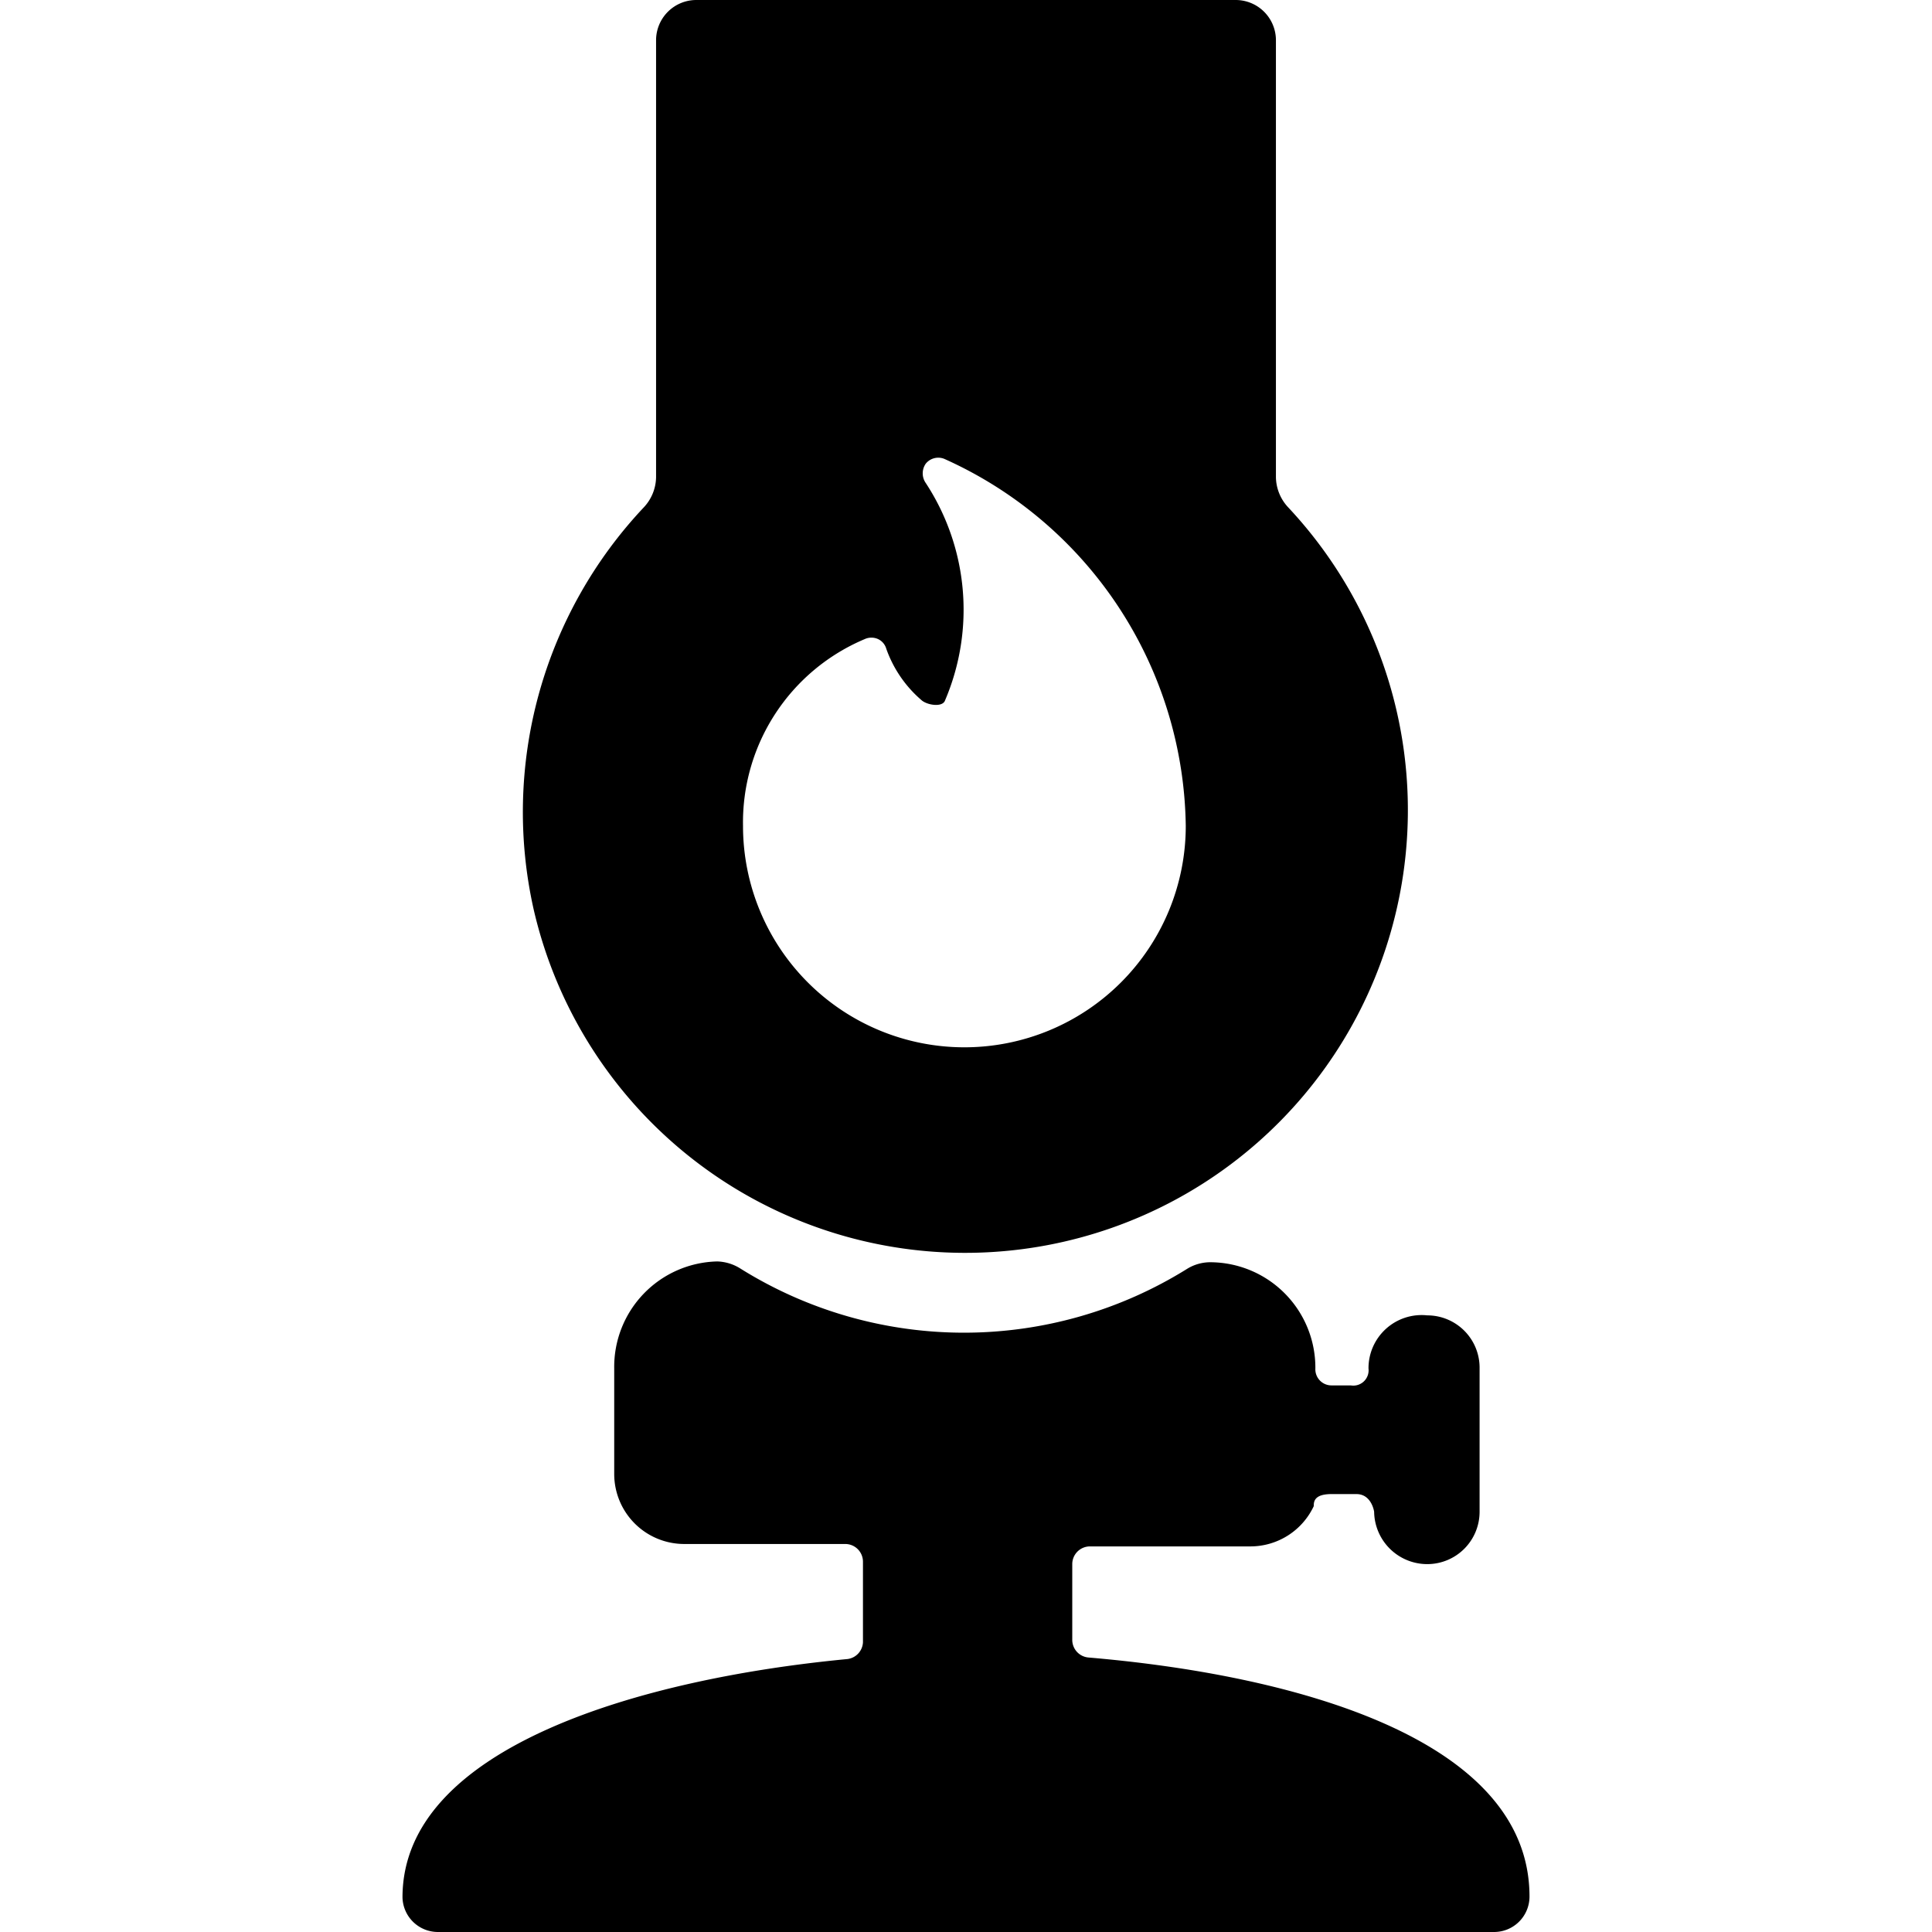
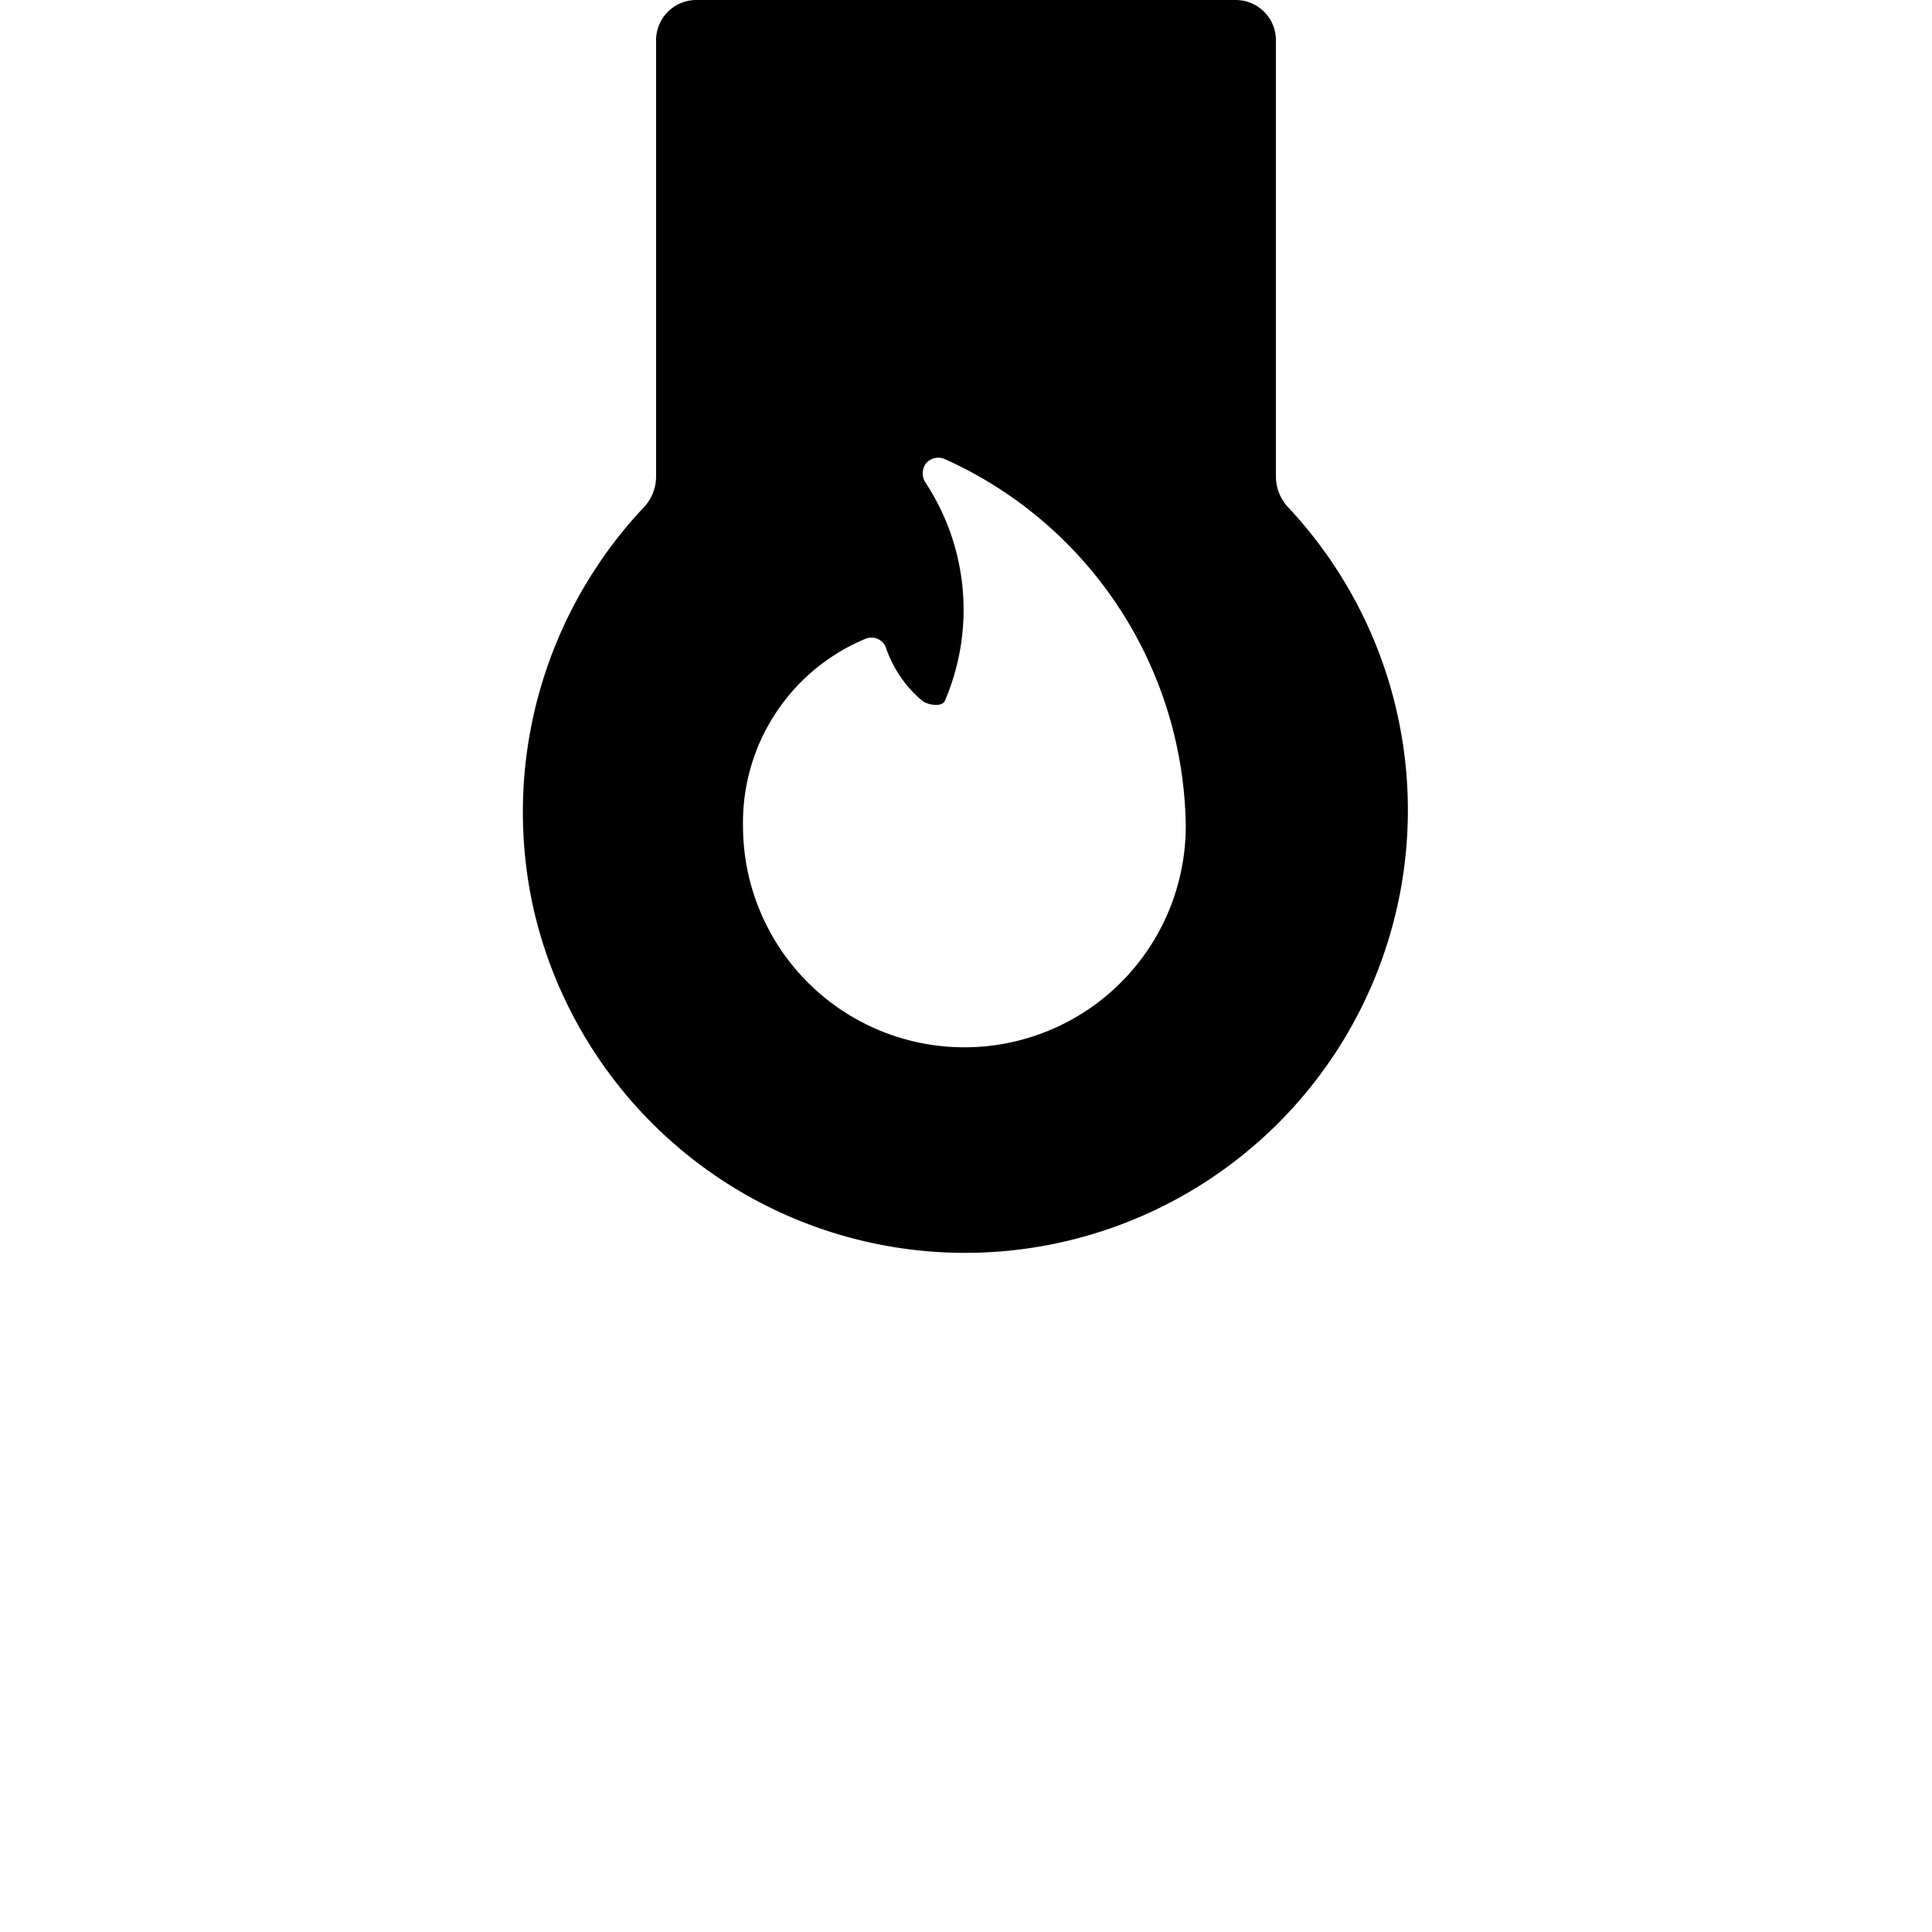
<svg xmlns="http://www.w3.org/2000/svg" viewBox="0 0 24 24">
  <g>
-     <path d="M13.52 20.59a0.22 0.22 0 0 1 -0.2 -0.22v-0.94a0.22 0.22 0 0 1 0.22 -0.22h2a0.87 0.87 0 0 0 0.78 -0.5c0 -0.05 0 -0.15 0.22 -0.15h0.31c0.19 0 0.22 0.22 0.22 0.22a0.66 0.66 0 0 0 0.66 0.65 0.65 0.65 0 0 0 0.65 -0.65V17a0.65 0.65 0 0 0 -0.65 -0.66 0.66 0.66 0 0 0 -0.73 0.66 0.19 0.19 0 0 1 -0.22 0.21h-0.24a0.2 0.2 0 0 1 -0.2 -0.21 1.31 1.31 0 0 0 -1.31 -1.32 0.55 0.55 0 0 0 -0.28 0.08 5.24 5.24 0 0 1 -5.55 0 0.57 0.57 0 0 0 -0.29 -0.09A1.31 1.31 0 0 0 7.63 17v1.31a0.87 0.87 0 0 0 0.87 0.87h2a0.22 0.22 0 0 1 0.22 0.22v1a0.22 0.22 0 0 1 -0.2 0.21C8 20.85 5 21.69 5 23.57a0.44 0.44 0 0 0 0.44 0.43h13.12a0.44 0.44 0 0 0 0.44 -0.44c0 -1.99 -3 -2.76 -5.48 -2.97Z" fill="#000000" stroke-width="1" />
    <path d="M6.63 11.3a5.5 5.5 0 1 0 9.37 -5 0.56 0.56 0 0 1 -0.15 -0.37V0.5a0.5 0.5 0 0 0 -0.5 -0.5h-6.7a0.5 0.5 0 0 0 -0.5 0.5v5.43A0.56 0.56 0 0 1 8 6.3a5.52 5.52 0 0 0 -1.37 5Zm4.11 -3.36a0.2 0.2 0 0 1 0.17 0 0.19 0.19 0 0 1 0.1 0.12 1.5 1.5 0 0 0 0.44 0.64c0.07 0.06 0.26 0.09 0.29 0A2.87 2.87 0 0 0 11.5 6a0.21 0.21 0 0 1 0 -0.24 0.2 0.2 0 0 1 0.23 -0.06 5.07 5.07 0 0 1 3 4.56 2.75 2.75 0 1 1 -5.5 0 2.47 2.47 0 0 1 1.51 -2.32Z" fill="#000000" stroke-width="1" />
  </g>
</svg>